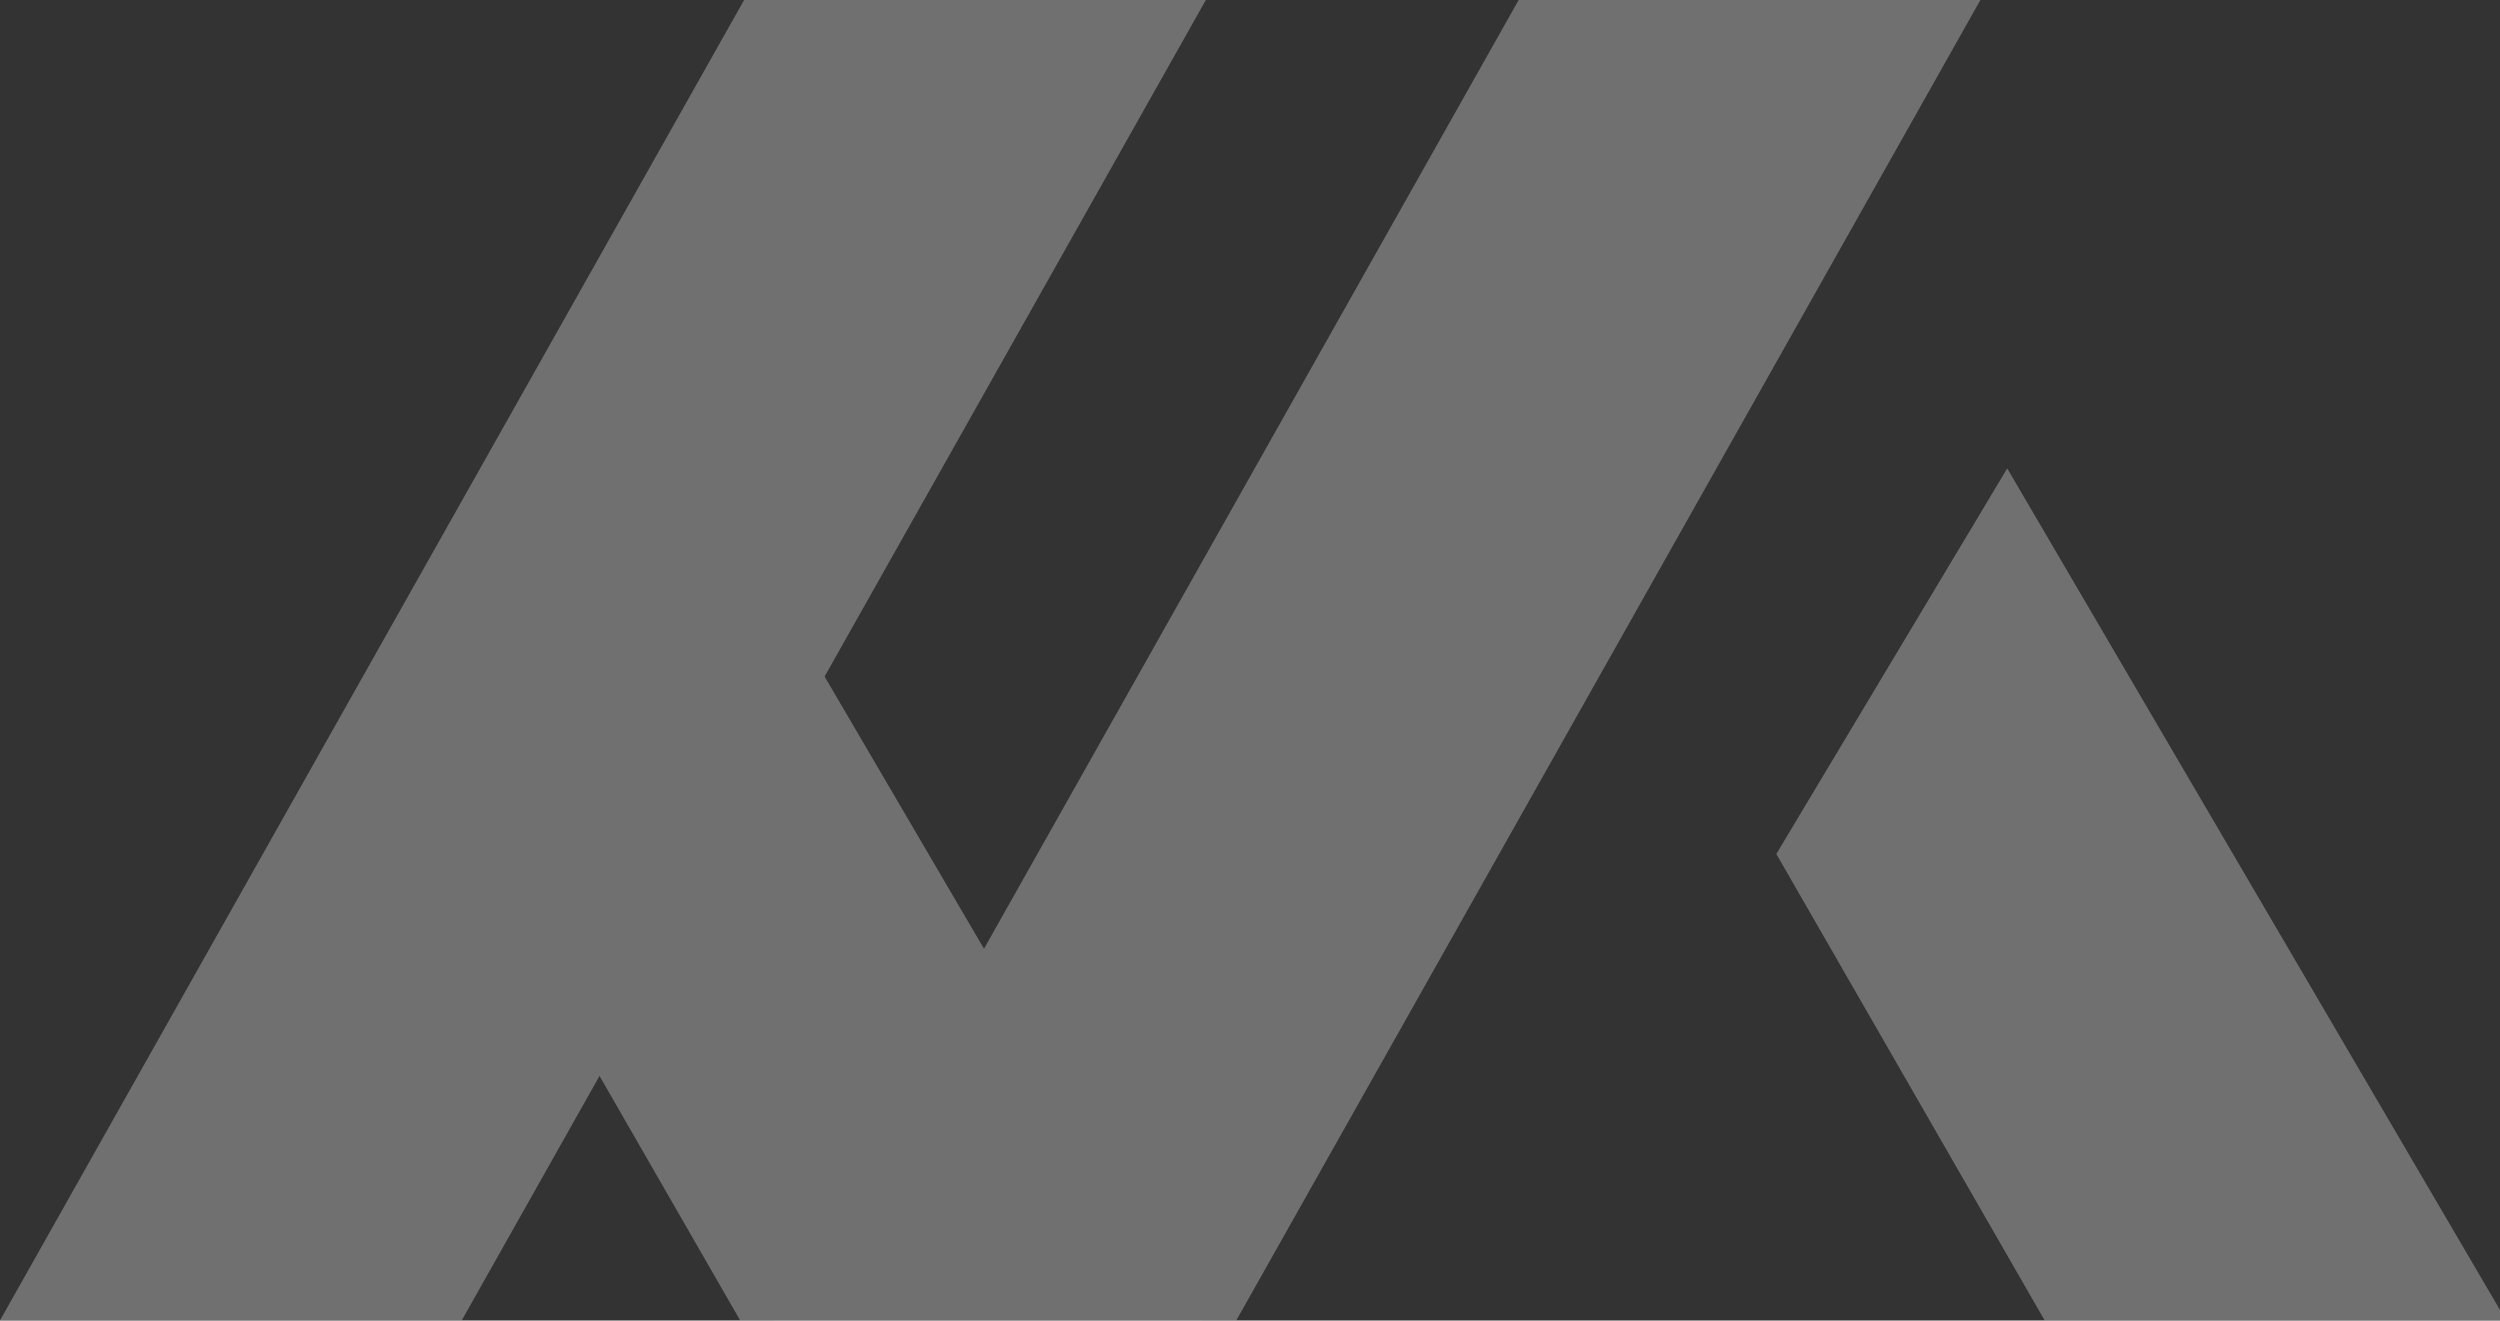
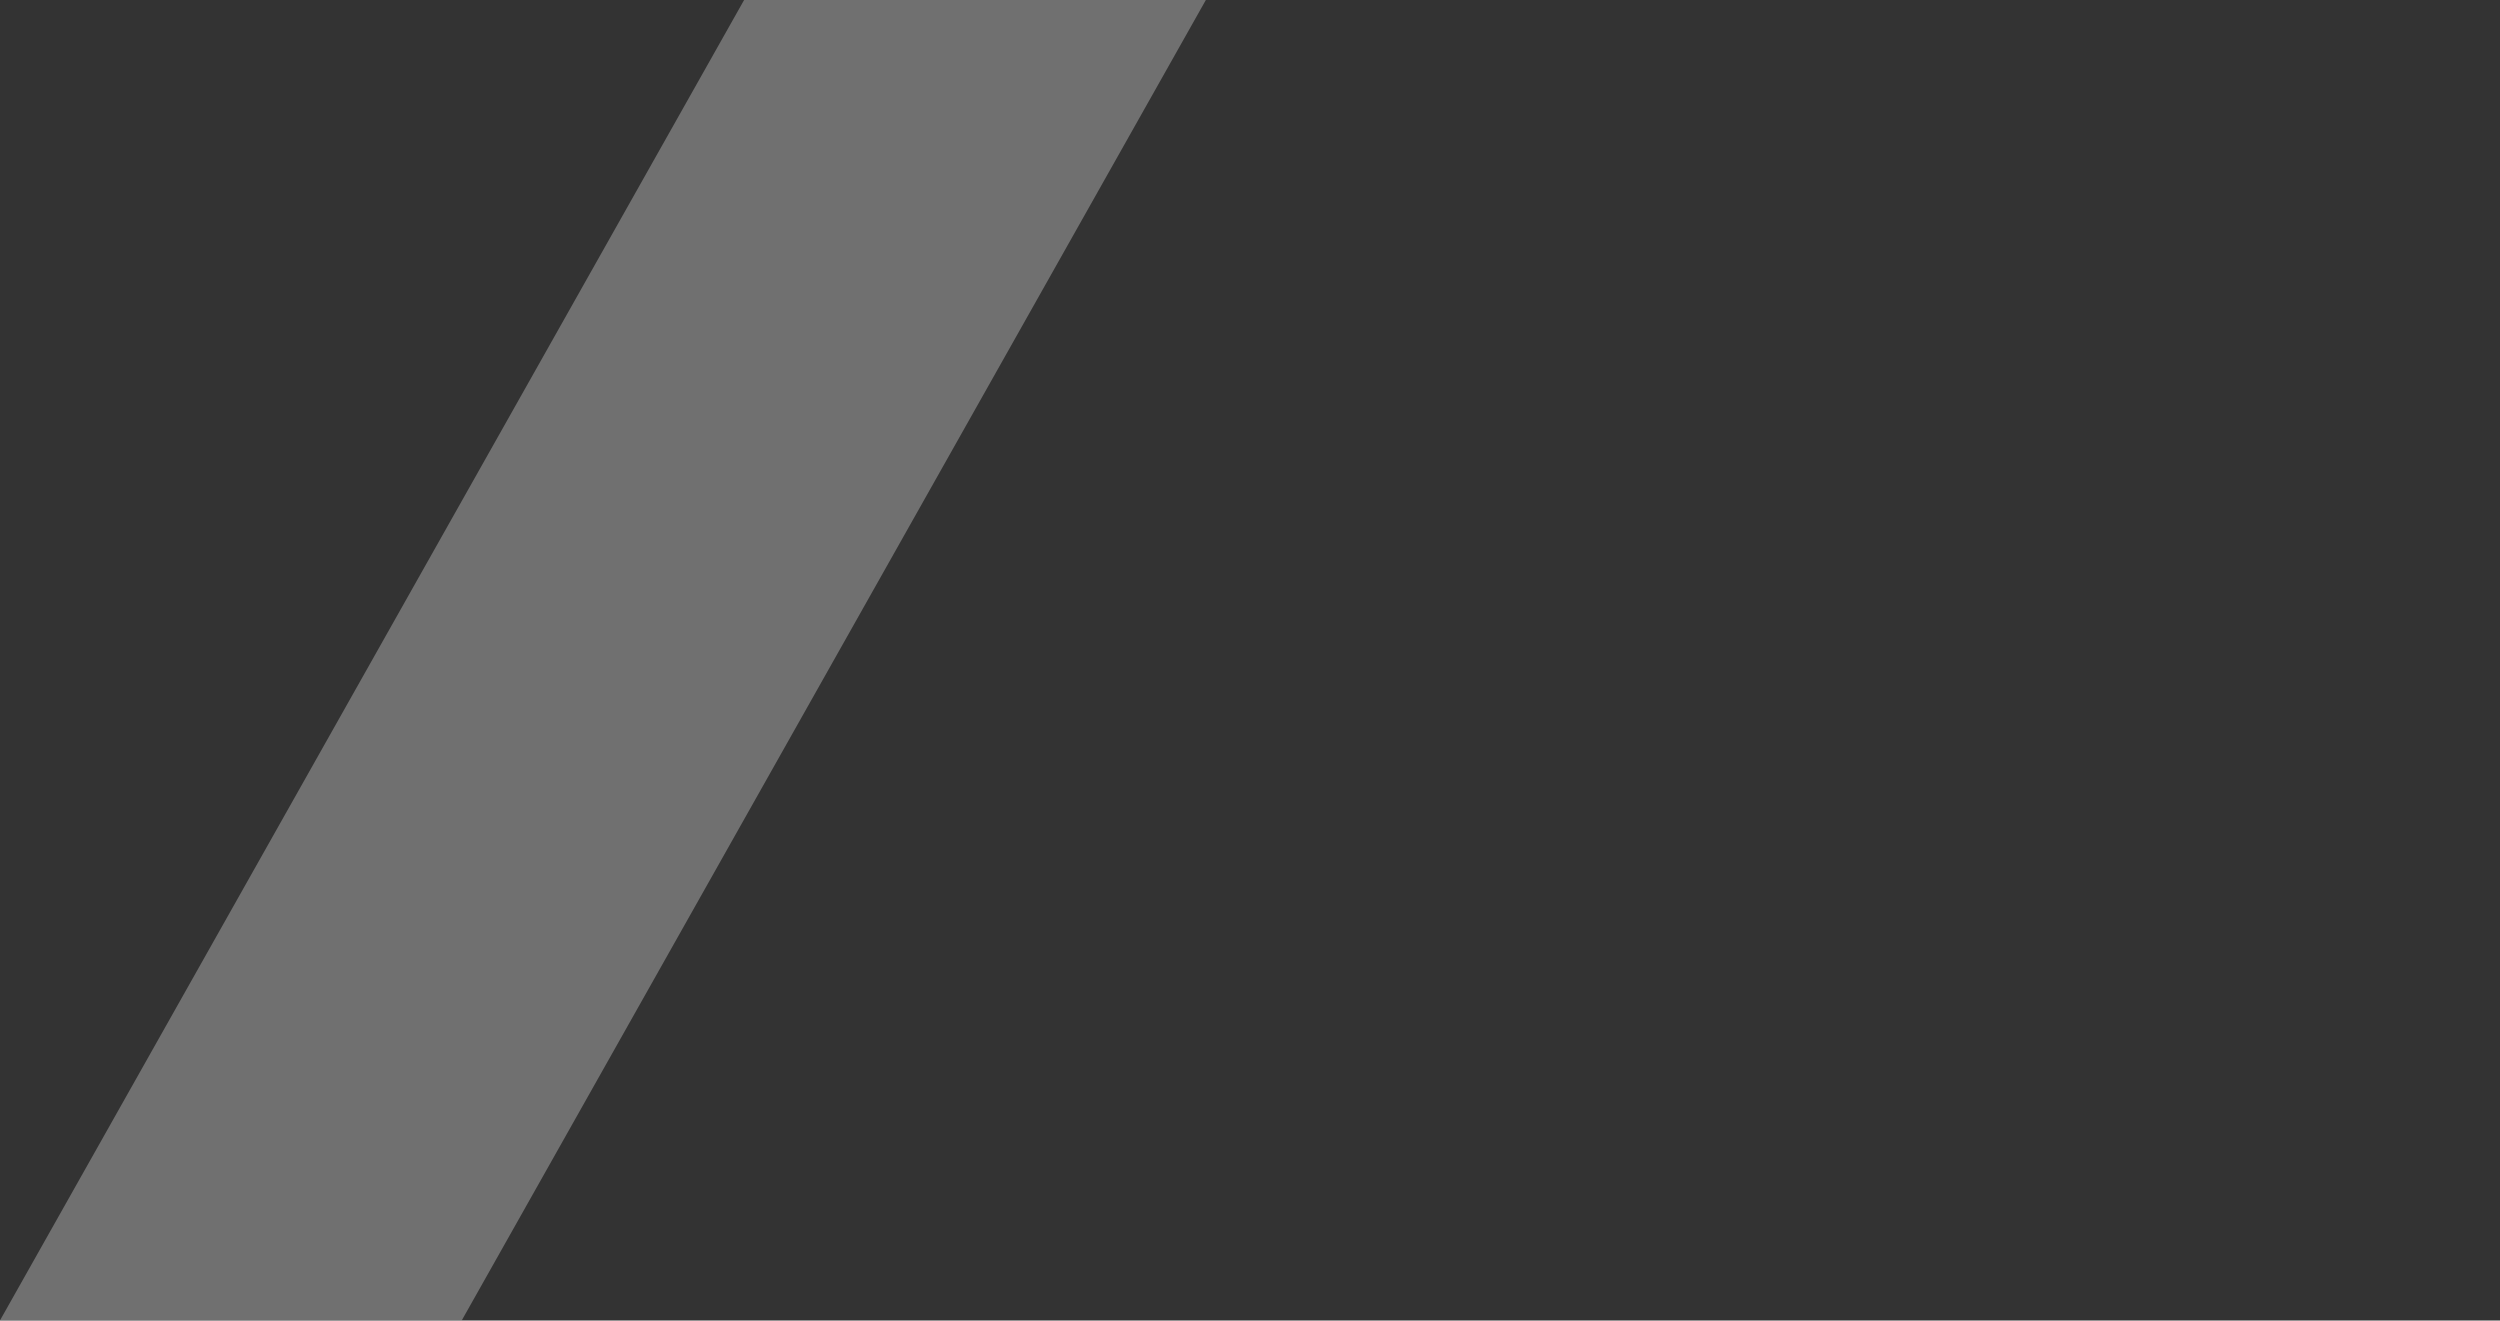
<svg xmlns="http://www.w3.org/2000/svg" width="443" height="234" viewBox="0 0 443 234" fill="none">
  <rect x="0" y="0" width="443" height="234" fill="#333333" stroke="none" />
  <g opacity="0.3" clip-path="url(#clip0_1031_41)">
-     <path d="M124.521 83L83.609 151.326L134.148 239.175H215.972L124.521 83Z" fill="white" />
    <path d="M131.855 0H213.679L78.91 239.143H-2.914L131.855 0Z" fill="white" />
-     <path d="M269.105 0H350.929L216.16 239.143H134.336L269.105 0Z" fill="white" />
-     <path d="M355.678 83L314.766 151.326L365.304 239.175H447.128L355.678 83Z" fill="white" />
  </g>
  <defs>
    <clipPath id="clip0_1031_41">
      <rect width="443" height="234" fill="white" />
    </clipPath>
  </defs>
</svg>